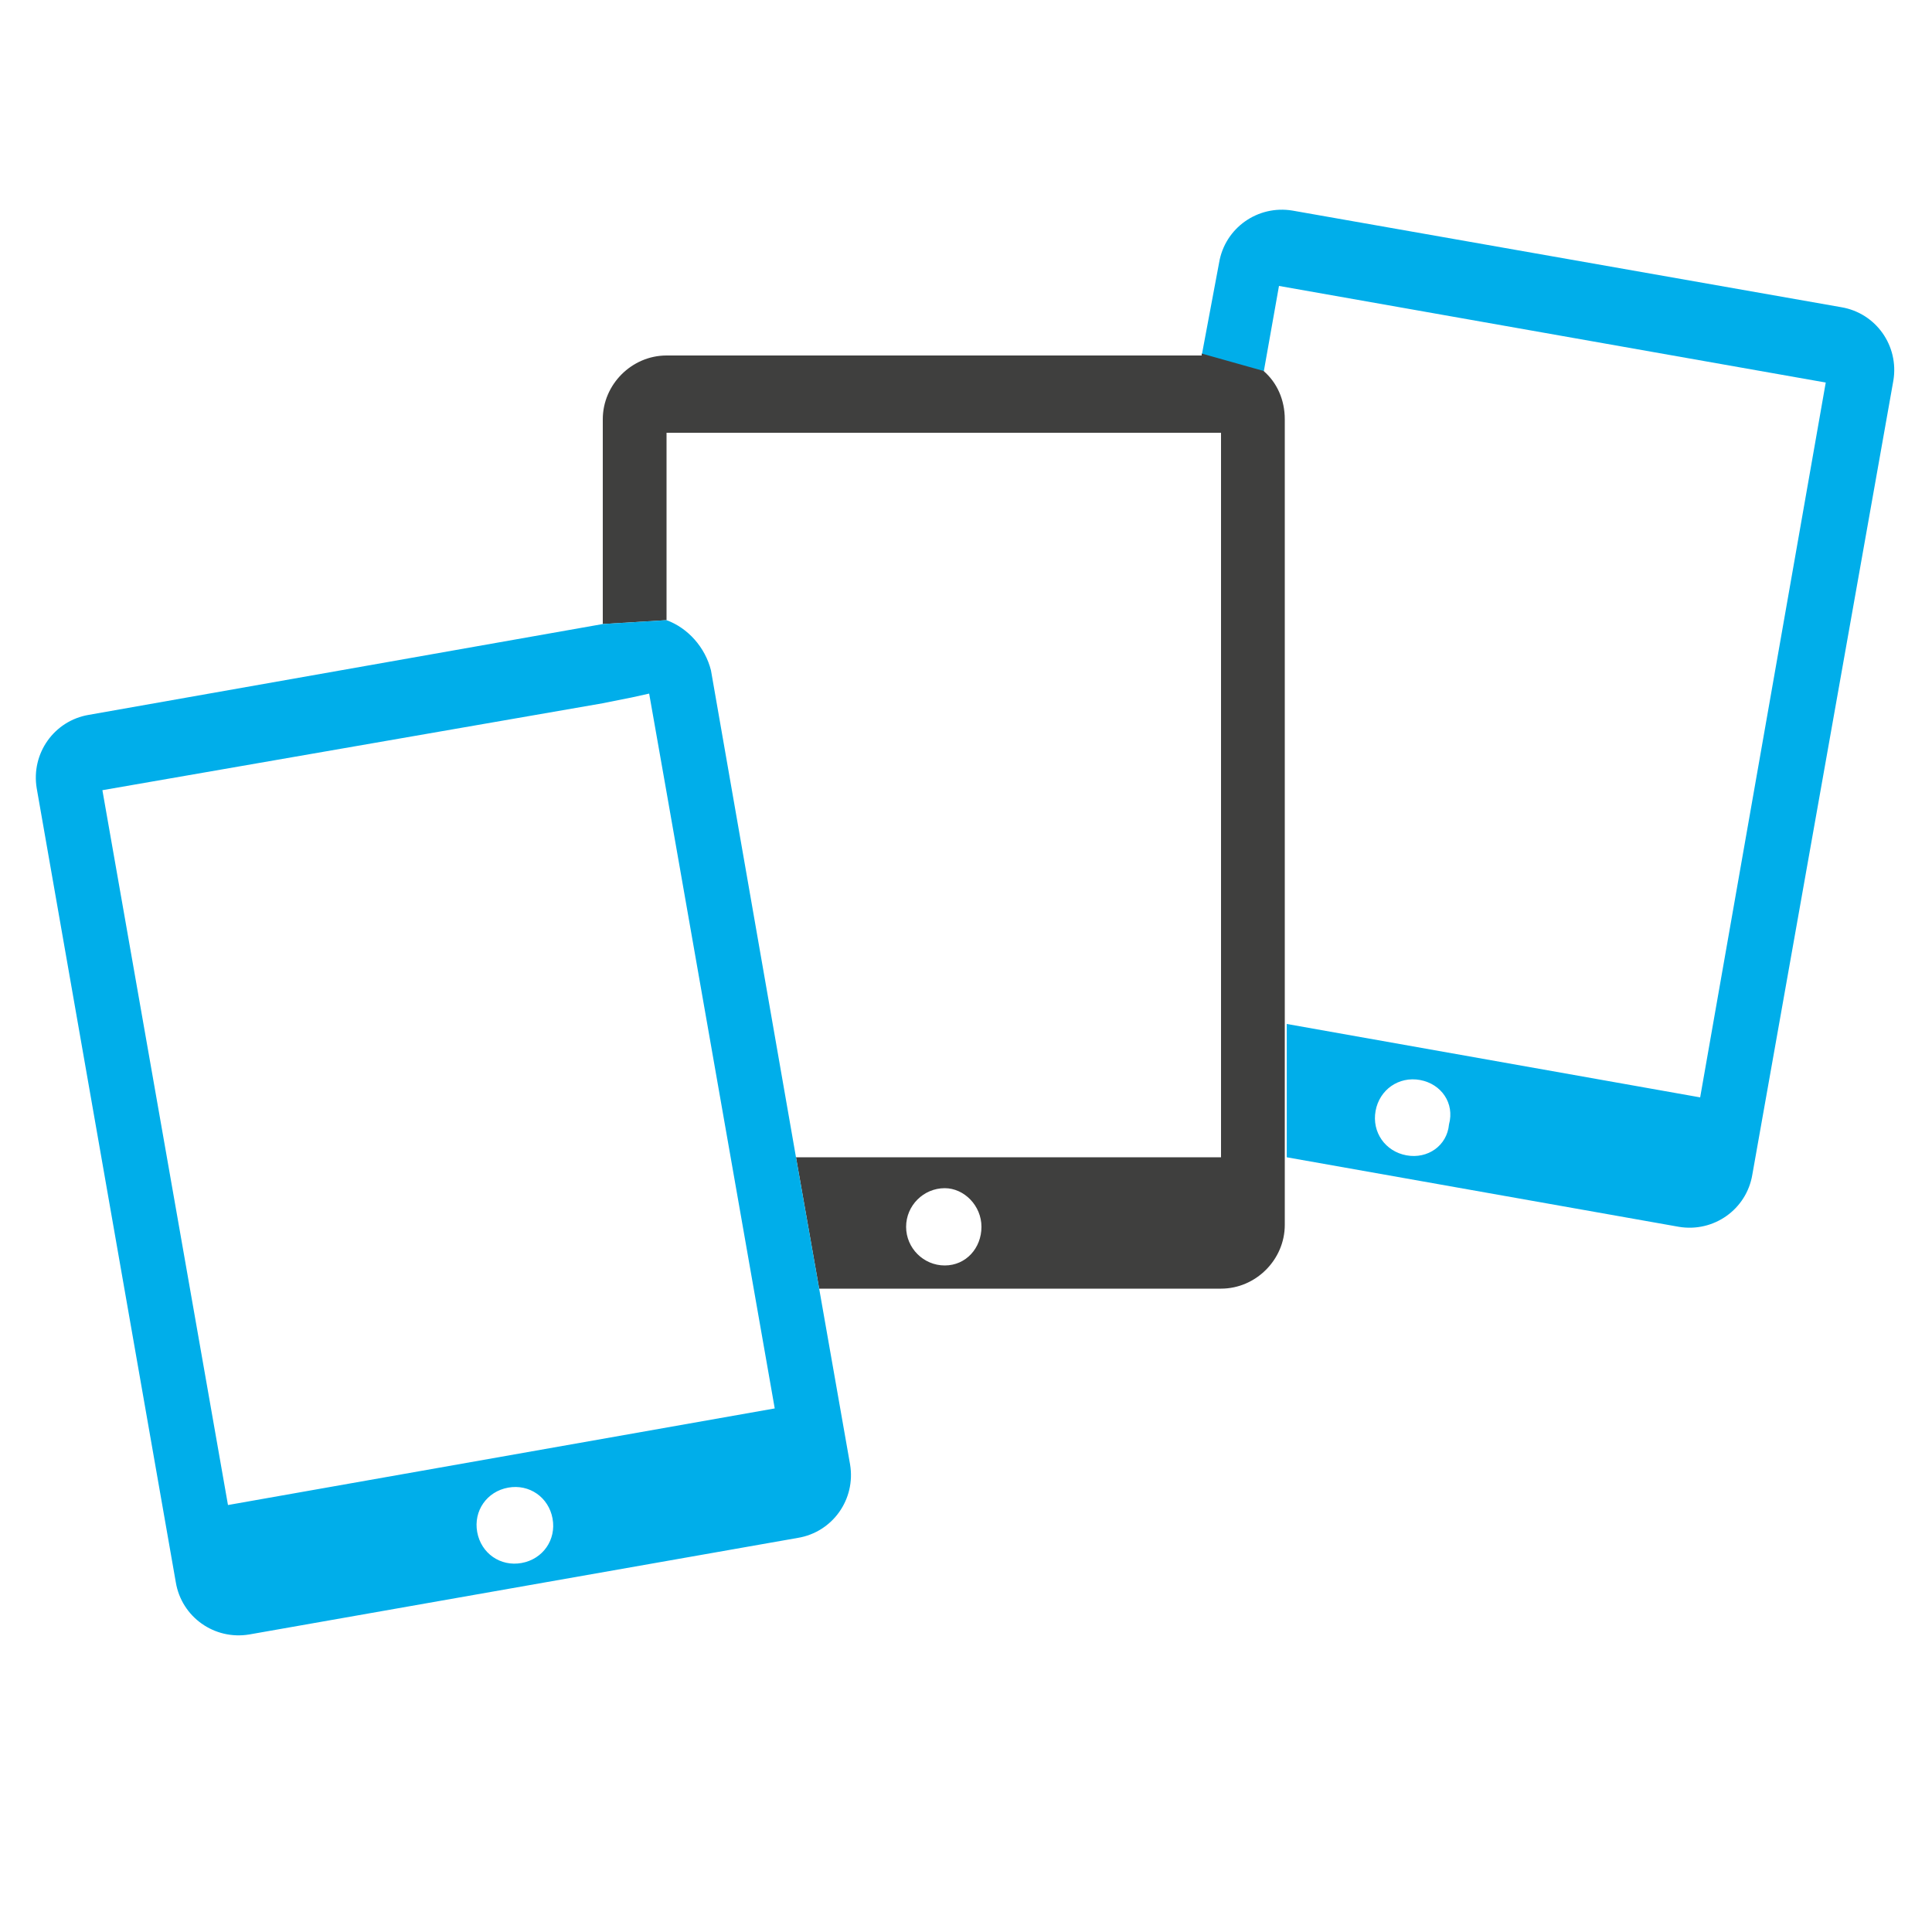
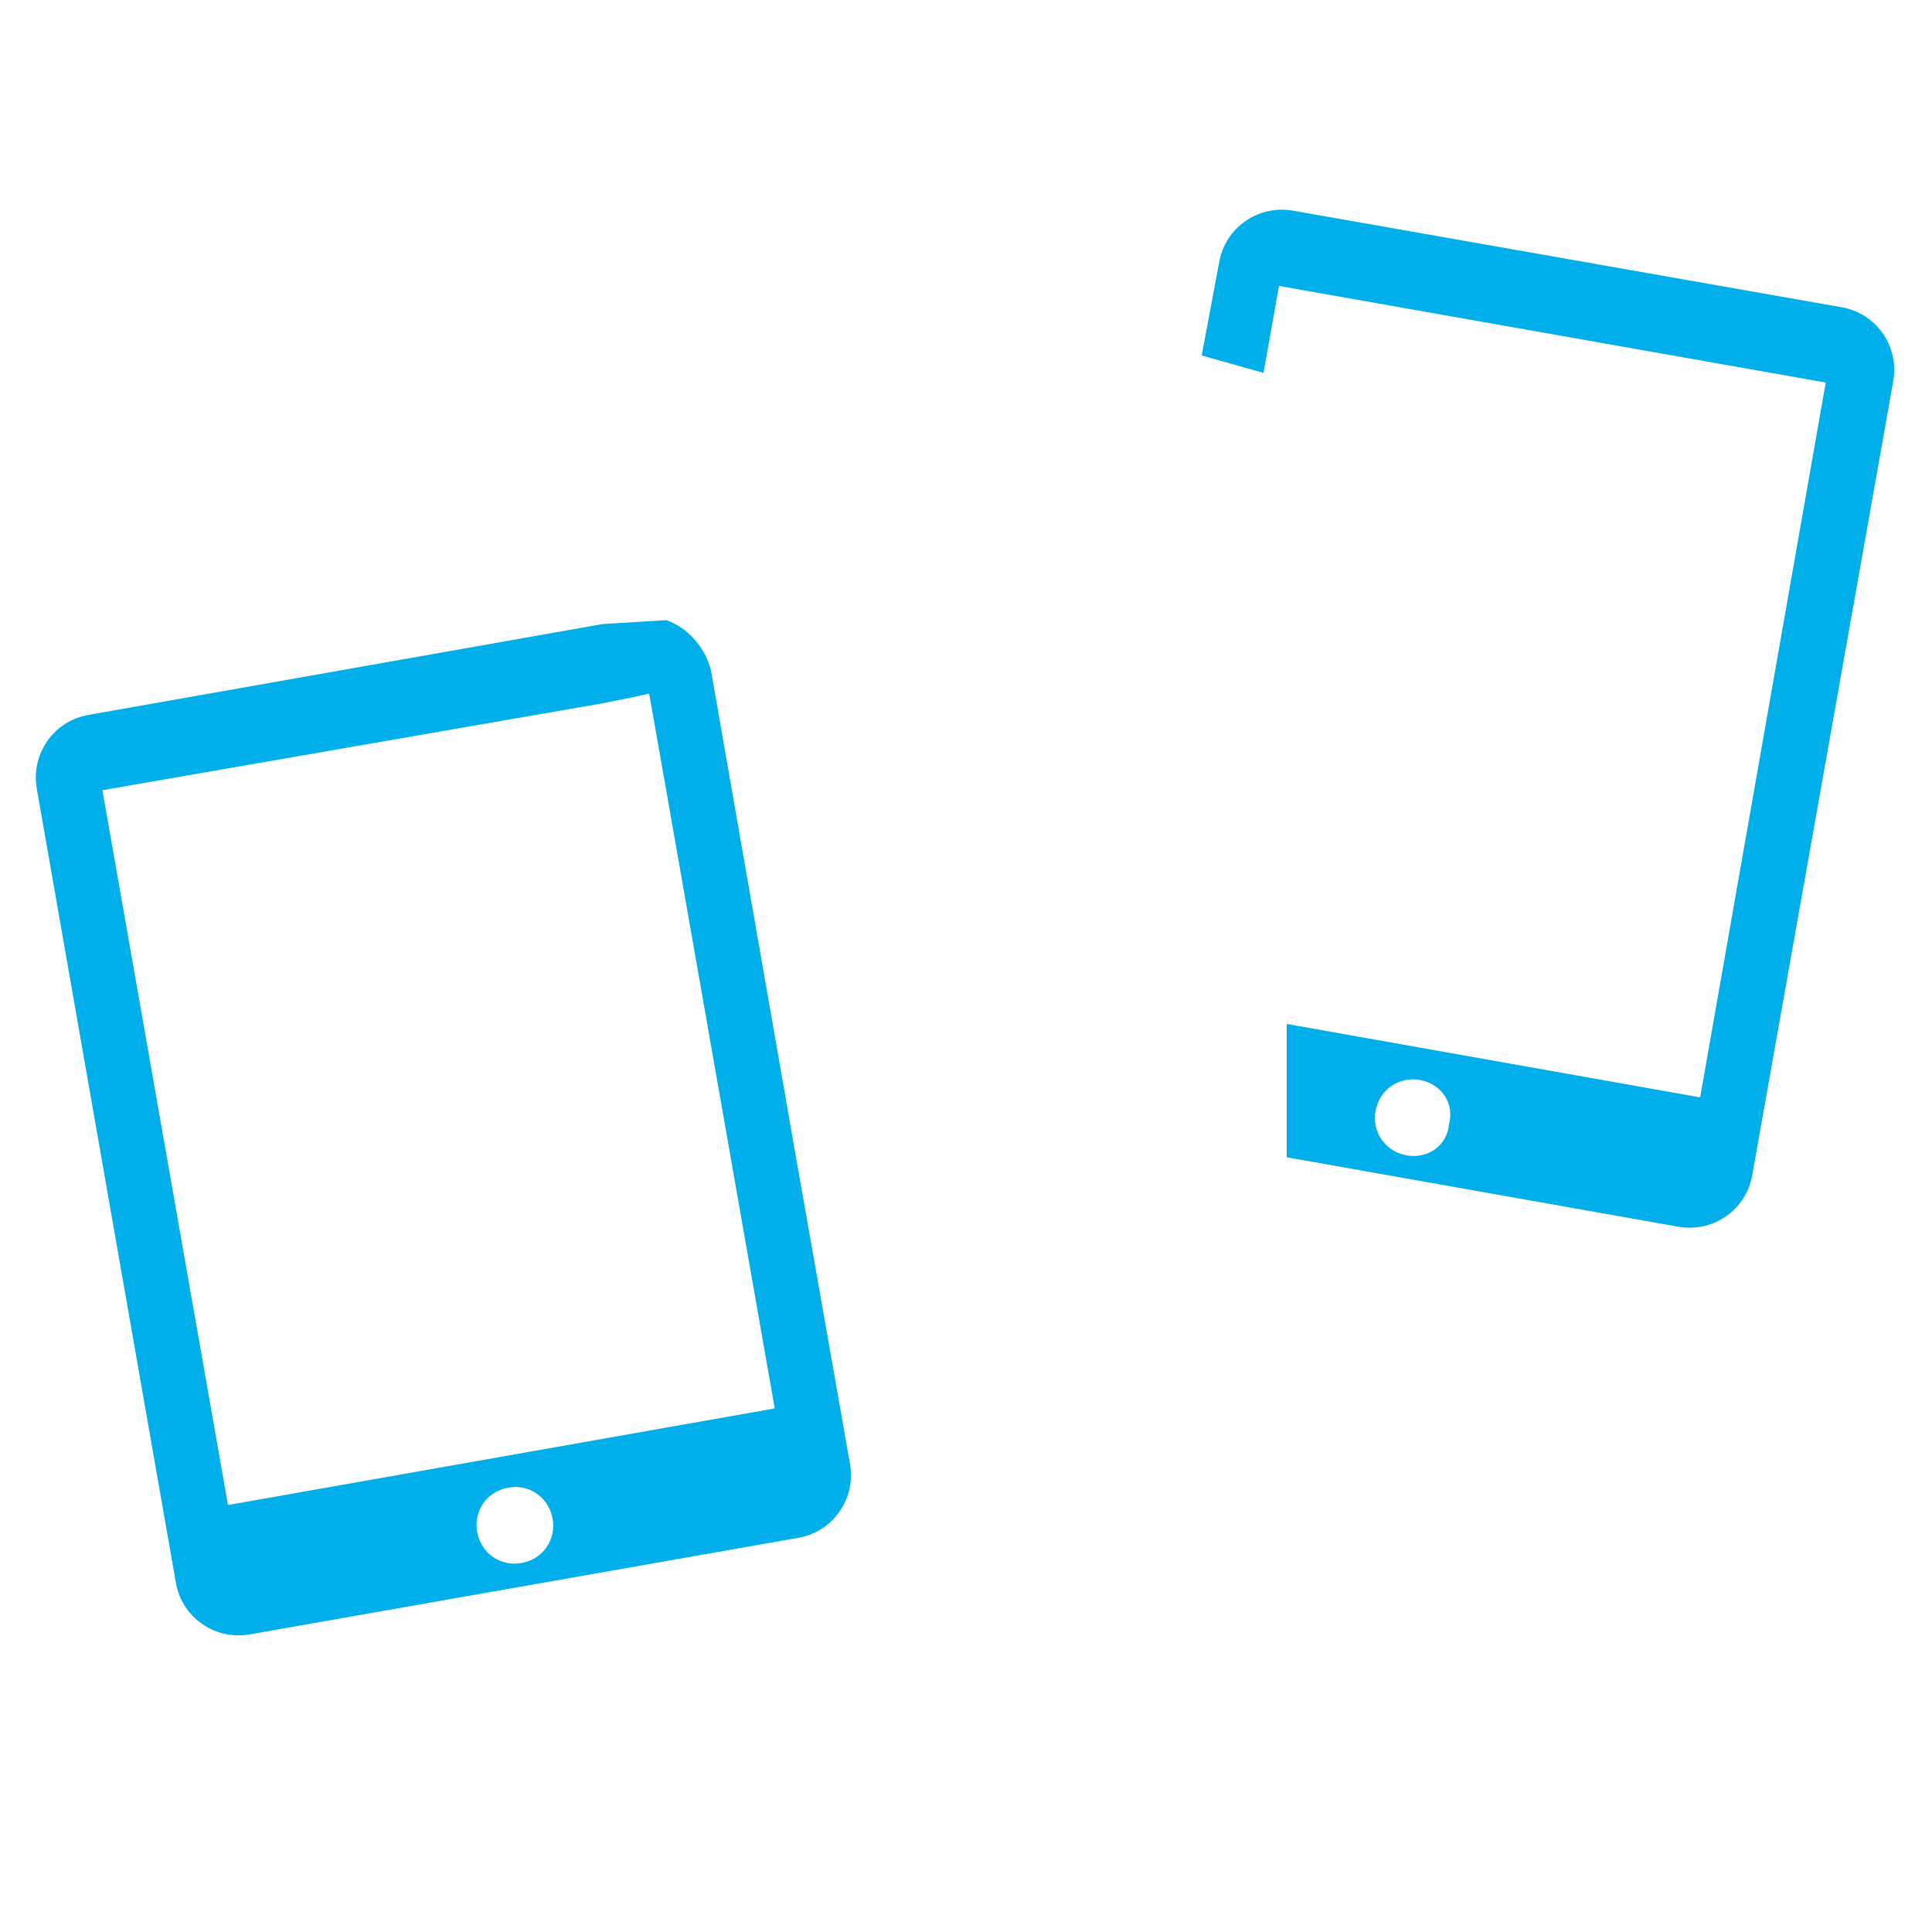
<svg xmlns="http://www.w3.org/2000/svg" version="1.1" id="Calque_1" x="0px" y="0px" viewBox="0 0 100 100" style="enable-background:new 0 0 100 100;" xml:space="preserve">
  <style type="text/css">
	.st0{fill:#00AEEA;}
	.st1{fill:#3F3F3E;}
</style>
  <g id="Diffusion_Sites">
    <g>
      <path class="st0" d="M73.5,55.9c-1.1-0.2-2.1,0.5-2.3,1.6c-0.2,1.1,0.5,2.1,1.6,2.3c1.1,0.2,2.1-0.5,2.2-1.6    C75.3,57.1,74.6,56.1,73.5,55.9 M65.4,19.3l-3.2-0.9l0.9-4.8c0.3-1.8,2-3,3.8-2.7l28.4,5c1.8,0.3,3,2,2.7,3.8l-7.3,41.1    c-0.3,1.8-2,3-3.8,2.7l-20.3-3.6v-6.9l21.4,3.8l6.5-37l-28.3-5L65.4,19.3z" />
-       <path class="st1" d="M48.9,65.5c1.1,0,1.9-0.9,1.9-2s-0.9-2-1.9-2c-1.1,0-2,0.9-2,2S47.8,65.5,48.9,65.5 M61.5,22.4h-27v9.7    l-3.3,0.2V21.7c0-1.8,1.5-3.3,3.3-3.3h27.7l0-0.1l3.2,0.9c0.7,0.6,1.1,1.5,1.1,2.5v29.9v1.3v6.9V61v2.4c0,1.8-1.5,3.3-3.3,3.3    H42.4l-1.2-6.8h22V22.4H61.5z" />
      <path class="st0" d="M11.8,77.9l28.3-5L34.5,41l-0.9-5.1l-0.9,0.2l-1.5,0.3L5.3,40.9L11.8,77.9z M27,80.9c1.1-0.2,1.8-1.2,1.6-2.3    c-0.2-1.1-1.2-1.8-2.3-1.6c-1.1,0.2-1.8,1.2-1.6,2.3C24.9,80.4,25.9,81.1,27,80.9 M34.5,32.1L34.5,32.1c1.1,0.4,2,1.4,2.3,2.6    l4.4,25.2l1.2,6.8l1.6,9.1c0.3,1.8-0.9,3.5-2.7,3.8l-28.4,5c-1.8,0.3-3.5-0.9-3.8-2.7L1.9,40.8C1.6,39,2.8,37.3,4.6,37l26.6-4.7v0    L34.5,32.1z" />
    </g>
  </g>
</svg>